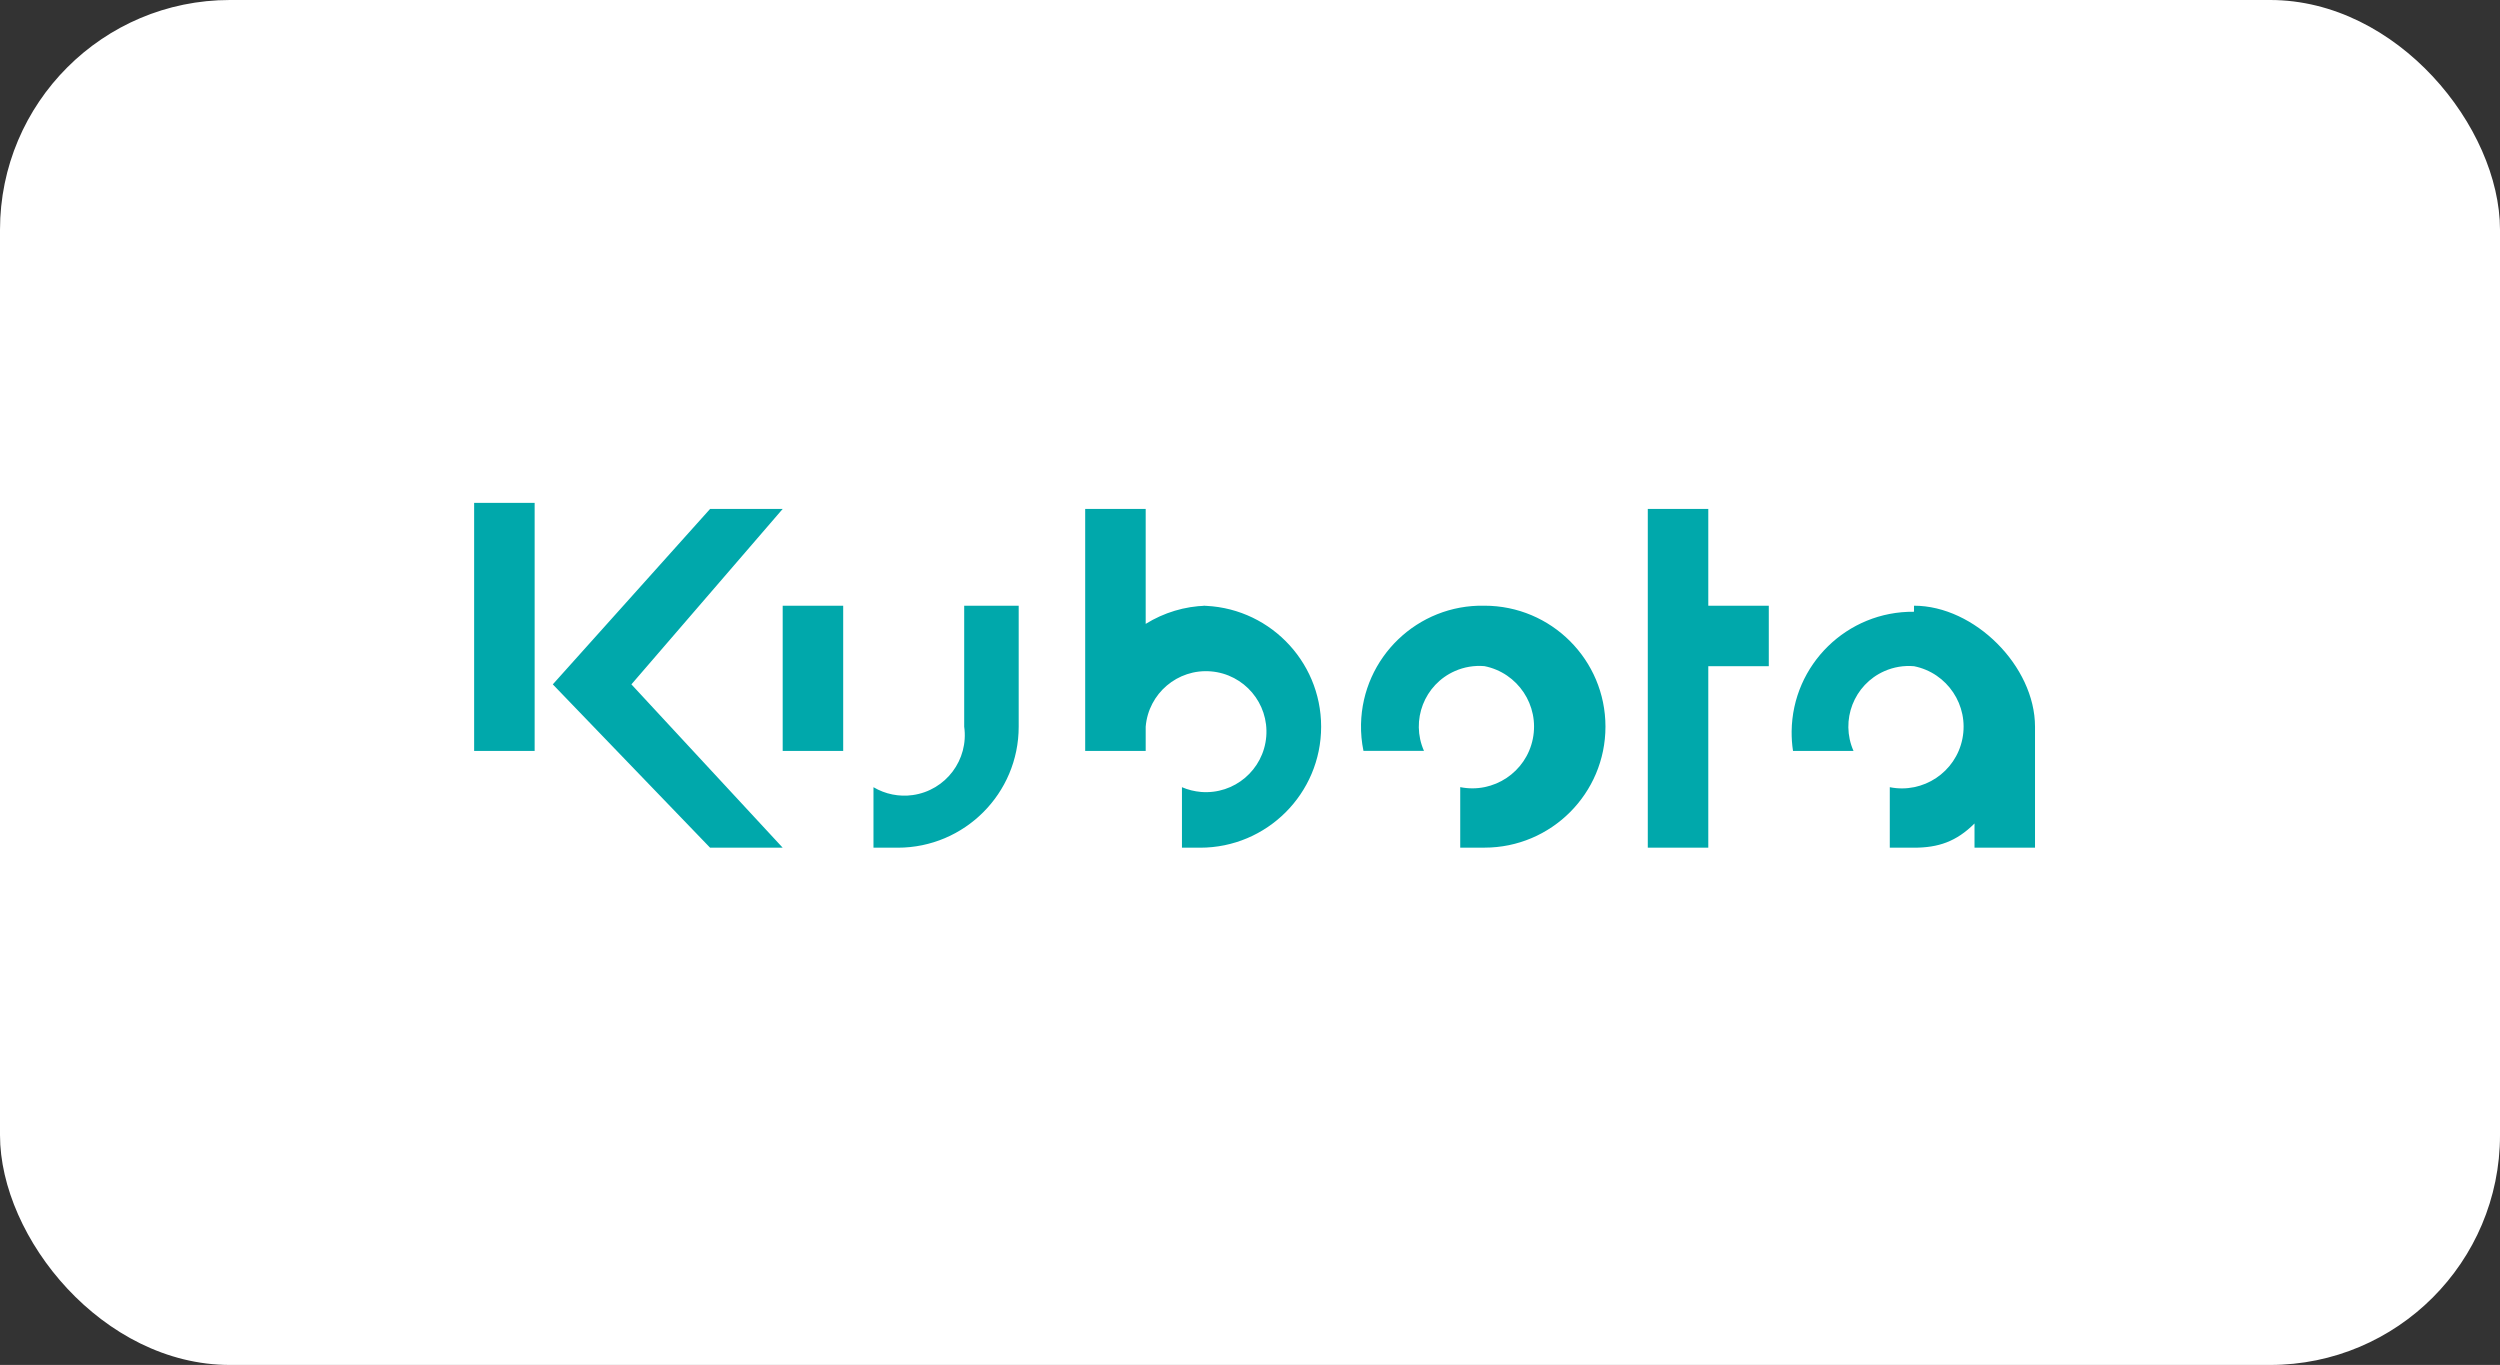
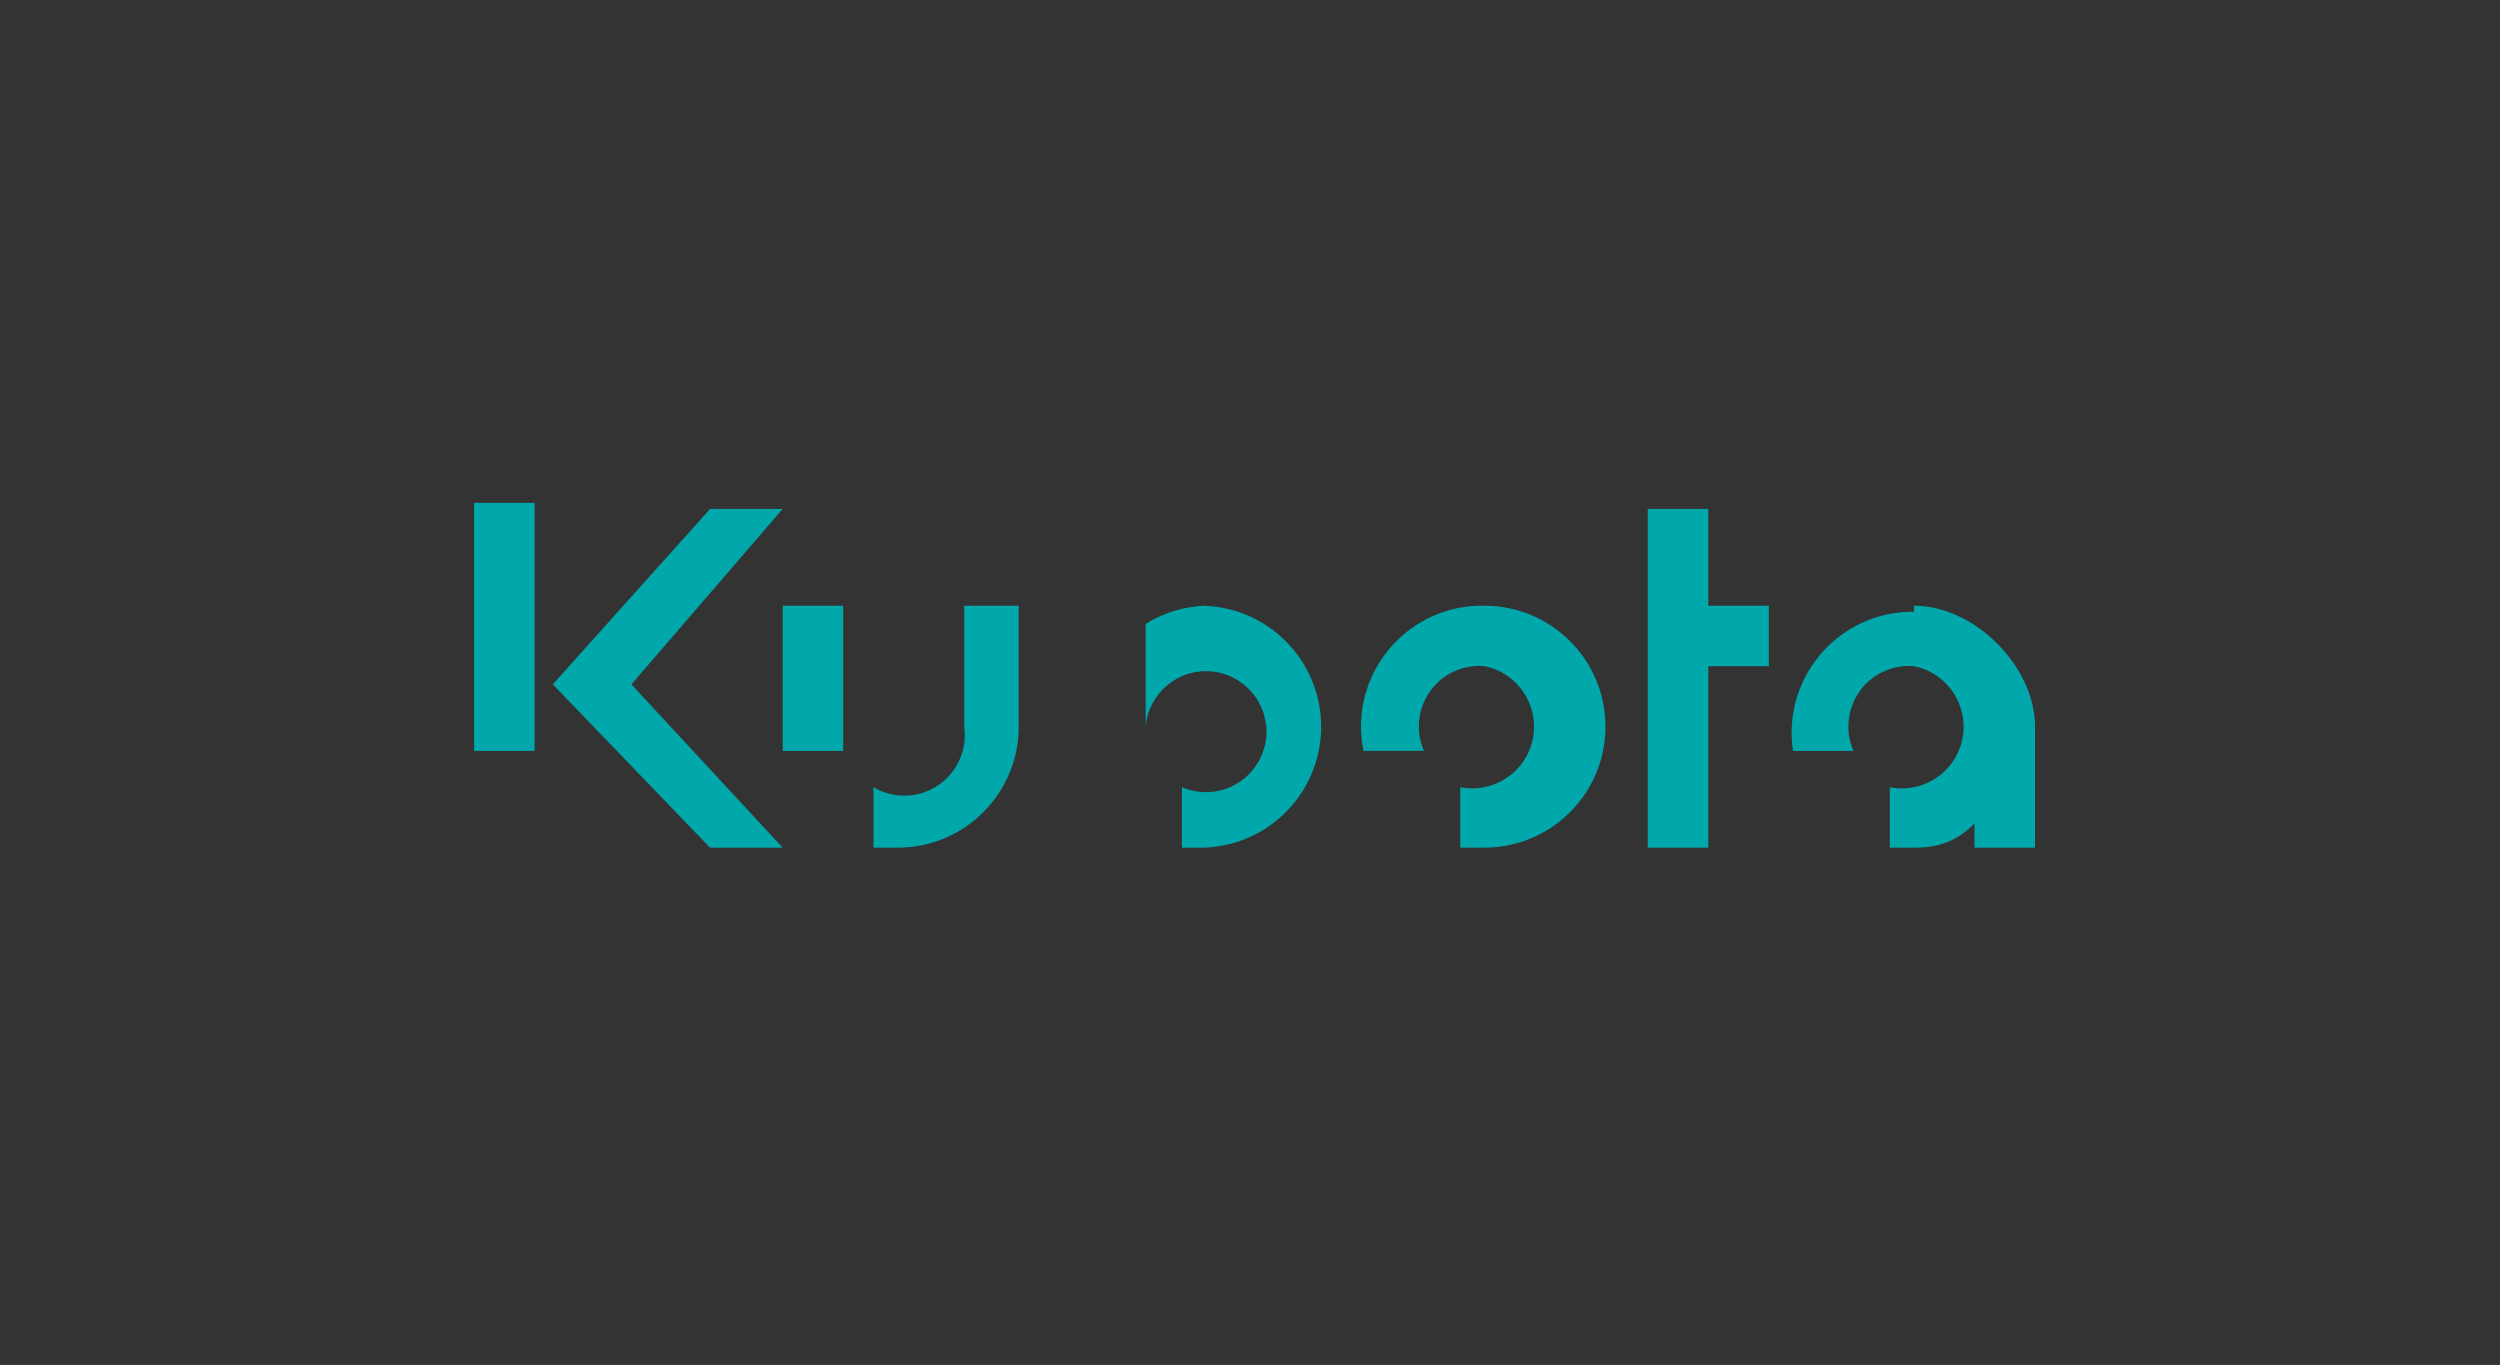
<svg xmlns="http://www.w3.org/2000/svg" width="174" height="95" viewBox="0 0 174 95" fill="none">
  <rect x="0" y="0" width="174" height="95" fill="#333333" stroke="none" />
-   <rect width="174" height="95" rx="16" fill="white" />
  <g clip-path="url(#clip0_1501_423)">
-     <path d="M133.215 42.578C128.565 42.526 124.75 46.255 124.698 50.904C124.694 51.361 124.724 51.813 124.794 52.264H129.004C128.066 50.135 129.03 47.65 131.155 46.711C131.803 46.424 132.511 46.307 133.215 46.368C135.54 46.833 137.048 49.097 136.583 51.422C136.118 53.746 133.854 55.254 131.529 54.789V59H133.215C134.901 59 136.161 58.578 137.426 57.314V59H141.637V50.578C141.637 46.368 137.426 42.157 133.215 42.157V42.578ZM103.318 42.157C98.669 42.061 94.823 45.755 94.727 50.405C94.714 51.026 94.771 51.652 94.897 52.26H99.108C98.169 50.131 99.134 47.645 101.259 46.707C101.906 46.42 102.614 46.303 103.318 46.363C105.643 46.828 107.151 49.092 106.686 51.417C106.221 53.742 103.957 55.25 101.632 54.785V58.996H103.318C107.968 58.996 111.74 55.224 111.74 50.574C111.74 45.925 107.968 42.157 103.318 42.157V42.157ZM58.686 50.578V42.157H54.475V52.264H58.686V50.578ZM67.108 42.157V50.578C67.433 52.882 65.83 55.011 63.527 55.337C62.58 55.471 61.615 55.276 60.794 54.789V59H62.48C67.129 59 70.901 55.228 70.901 50.578V42.157H67.108ZM83.951 42.157C82.46 42.196 81.009 42.635 79.74 43.422V35.422H75.529V52.264H79.74V50.578C79.931 48.262 81.965 46.537 84.281 46.728C86.597 46.92 88.322 48.953 88.131 51.269C87.94 53.586 85.906 55.311 83.59 55.12C83.134 55.08 82.686 54.972 82.264 54.789V59H83.529C88.179 59 91.951 55.228 91.951 50.578C91.951 45.929 88.179 42.157 83.529 42.157H83.951ZM54.475 35.422H49.422L38.475 47.632L49.422 59H54.475L43.946 47.632L54.475 35.422ZM123.108 42.157H118.897V35.422H114.686V59H118.897V46.368H123.108V42.157ZM37.211 52.264H33V35H37.211V52.264Z" fill="#00A8AB" />
+     <path d="M133.215 42.578C128.565 42.526 124.75 46.255 124.698 50.904C124.694 51.361 124.724 51.813 124.794 52.264H129.004C128.066 50.135 129.03 47.65 131.155 46.711C131.803 46.424 132.511 46.307 133.215 46.368C135.54 46.833 137.048 49.097 136.583 51.422C136.118 53.746 133.854 55.254 131.529 54.789V59H133.215C134.901 59 136.161 58.578 137.426 57.314V59H141.637V50.578C141.637 46.368 137.426 42.157 133.215 42.157V42.578ZM103.318 42.157C98.669 42.061 94.823 45.755 94.727 50.405C94.714 51.026 94.771 51.652 94.897 52.26H99.108C98.169 50.131 99.134 47.645 101.259 46.707C101.906 46.42 102.614 46.303 103.318 46.363C105.643 46.828 107.151 49.092 106.686 51.417C106.221 53.742 103.957 55.25 101.632 54.785V58.996H103.318C107.968 58.996 111.74 55.224 111.74 50.574C111.74 45.925 107.968 42.157 103.318 42.157V42.157ZM58.686 50.578V42.157H54.475V52.264H58.686V50.578ZM67.108 42.157V50.578C67.433 52.882 65.83 55.011 63.527 55.337C62.58 55.471 61.615 55.276 60.794 54.789V59H62.48C67.129 59 70.901 55.228 70.901 50.578V42.157H67.108ZM83.951 42.157C82.46 42.196 81.009 42.635 79.74 43.422V35.422V52.264H79.74V50.578C79.931 48.262 81.965 46.537 84.281 46.728C86.597 46.92 88.322 48.953 88.131 51.269C87.94 53.586 85.906 55.311 83.59 55.12C83.134 55.08 82.686 54.972 82.264 54.789V59H83.529C88.179 59 91.951 55.228 91.951 50.578C91.951 45.929 88.179 42.157 83.529 42.157H83.951ZM54.475 35.422H49.422L38.475 47.632L49.422 59H54.475L43.946 47.632L54.475 35.422ZM123.108 42.157H118.897V35.422H114.686V59H118.897V46.368H123.108V42.157ZM37.211 52.264H33V35H37.211V52.264Z" fill="#00A8AB" />
  </g>
  <defs>
    <clipPath id="clip0_1501_423">
      <rect width="108.637" height="24" fill="white" transform="translate(33 35)" />
    </clipPath>
  </defs>
</svg>